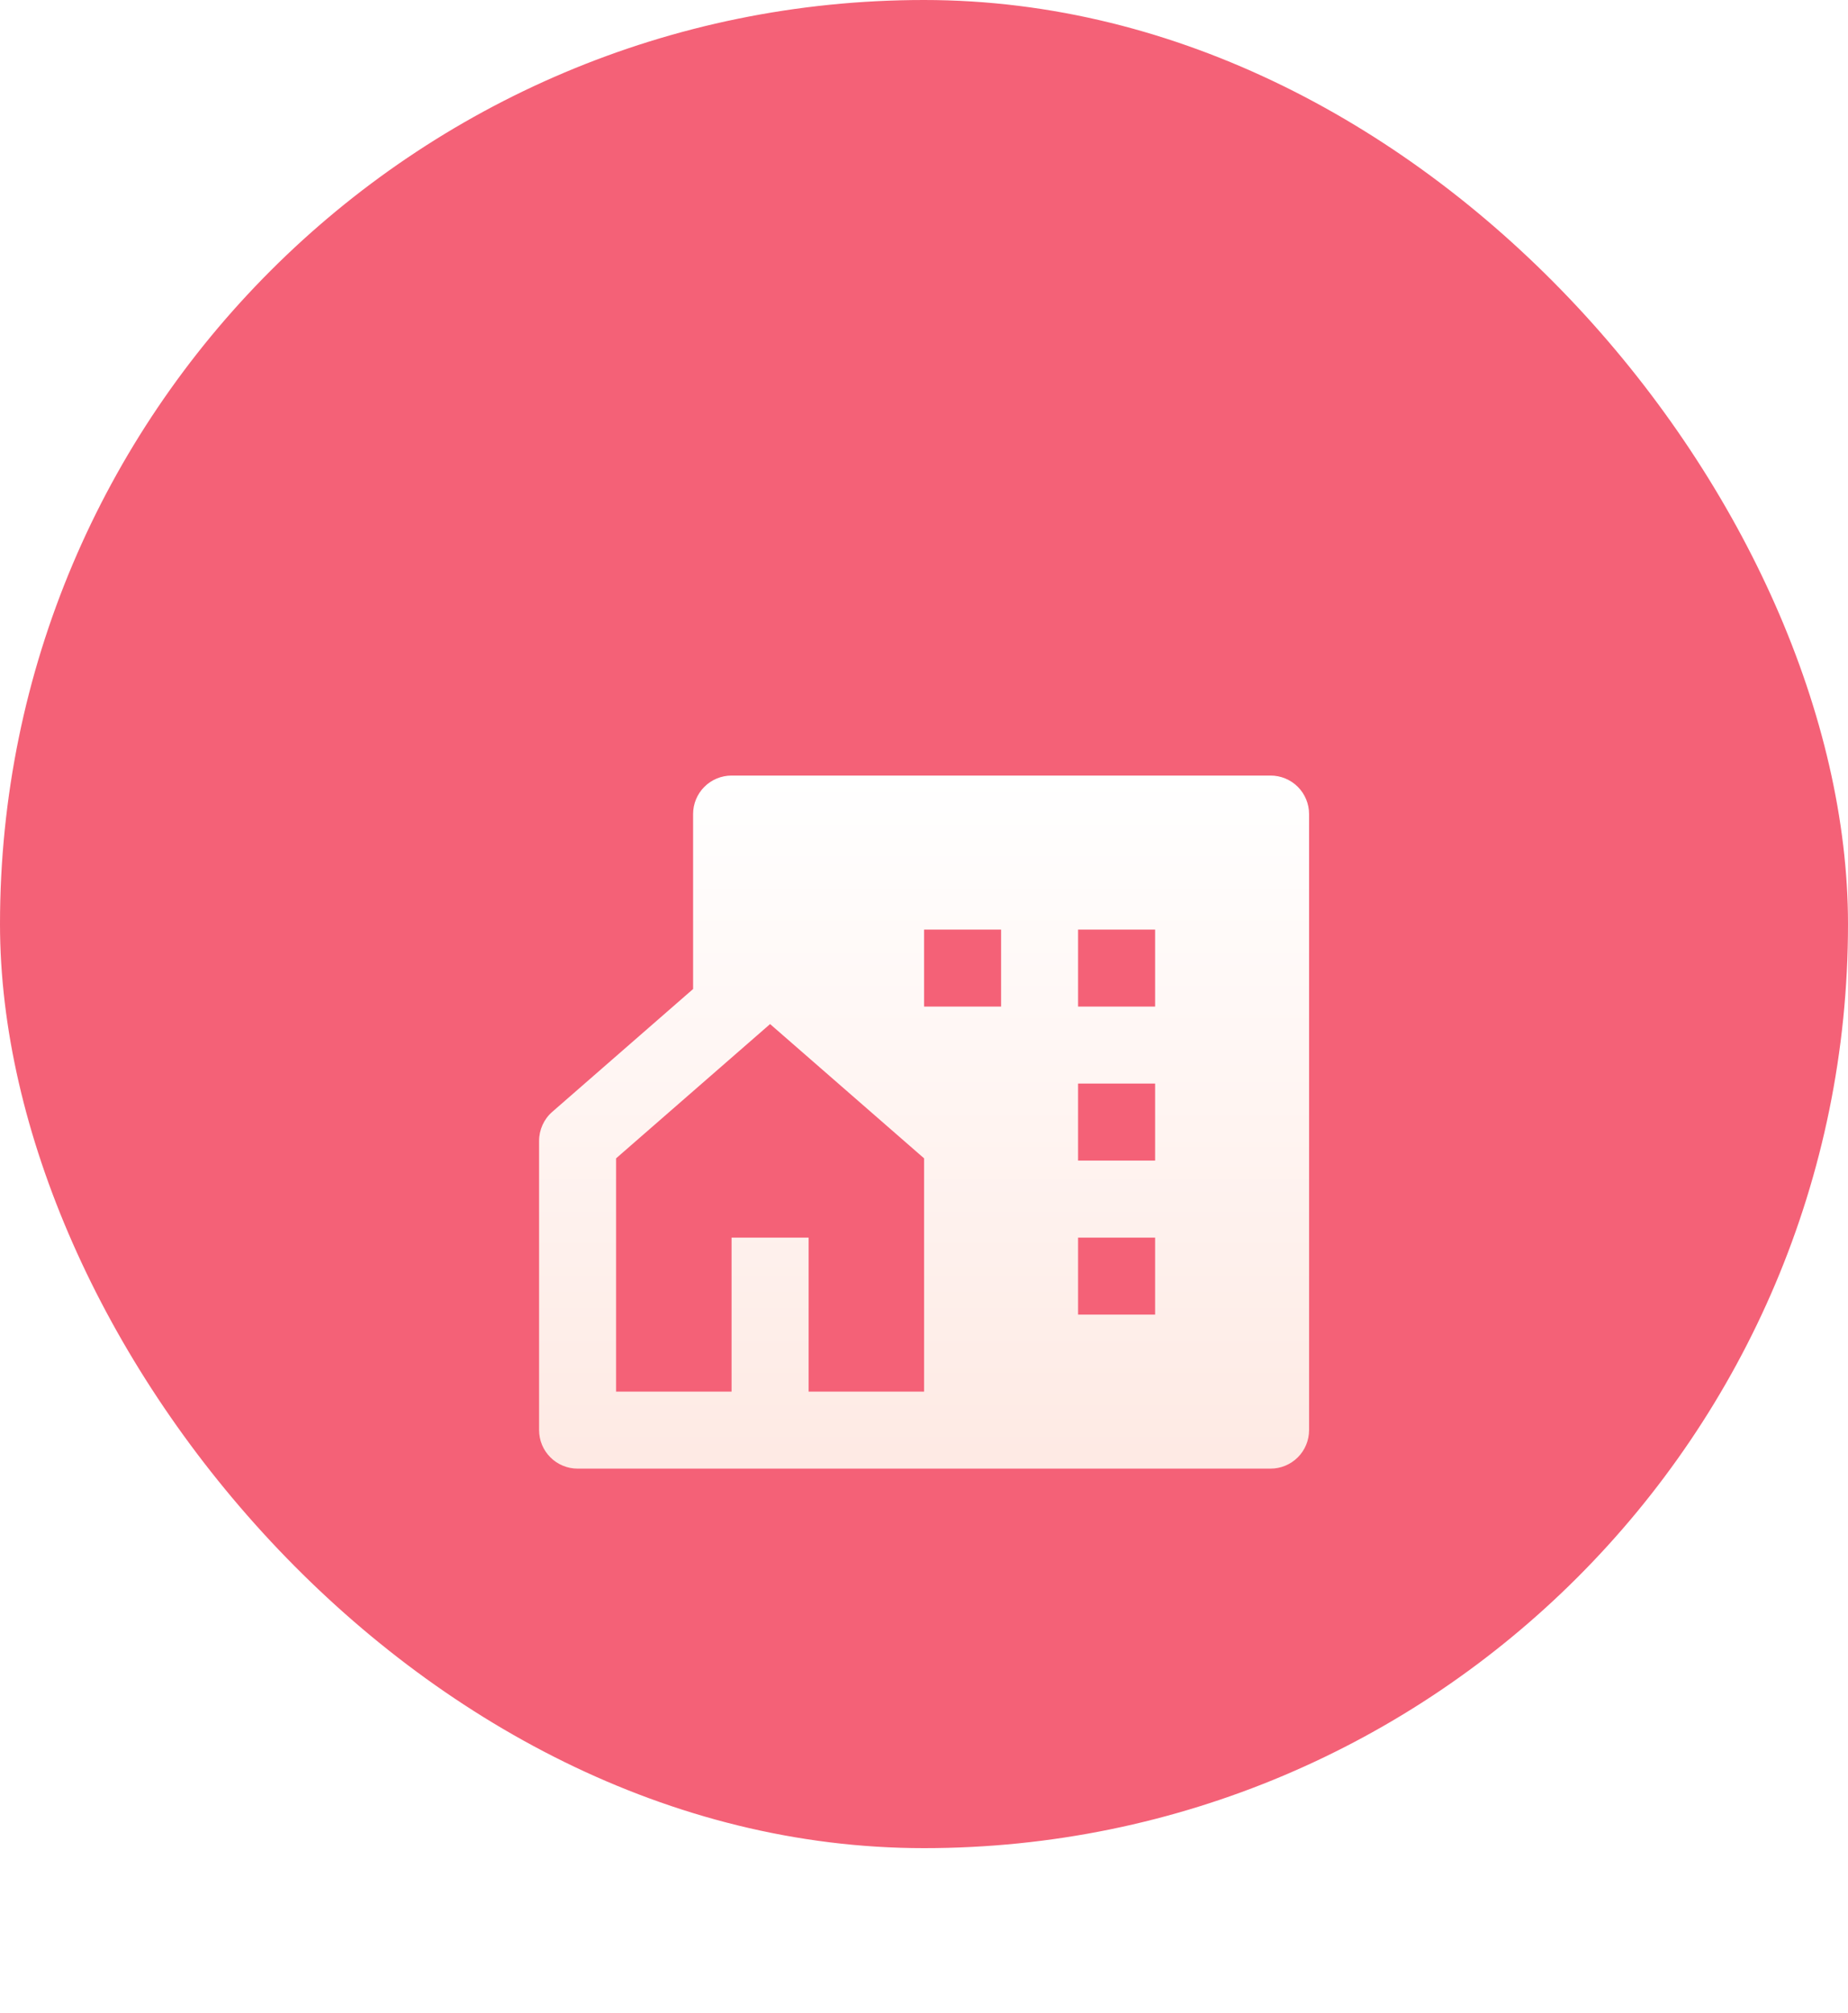
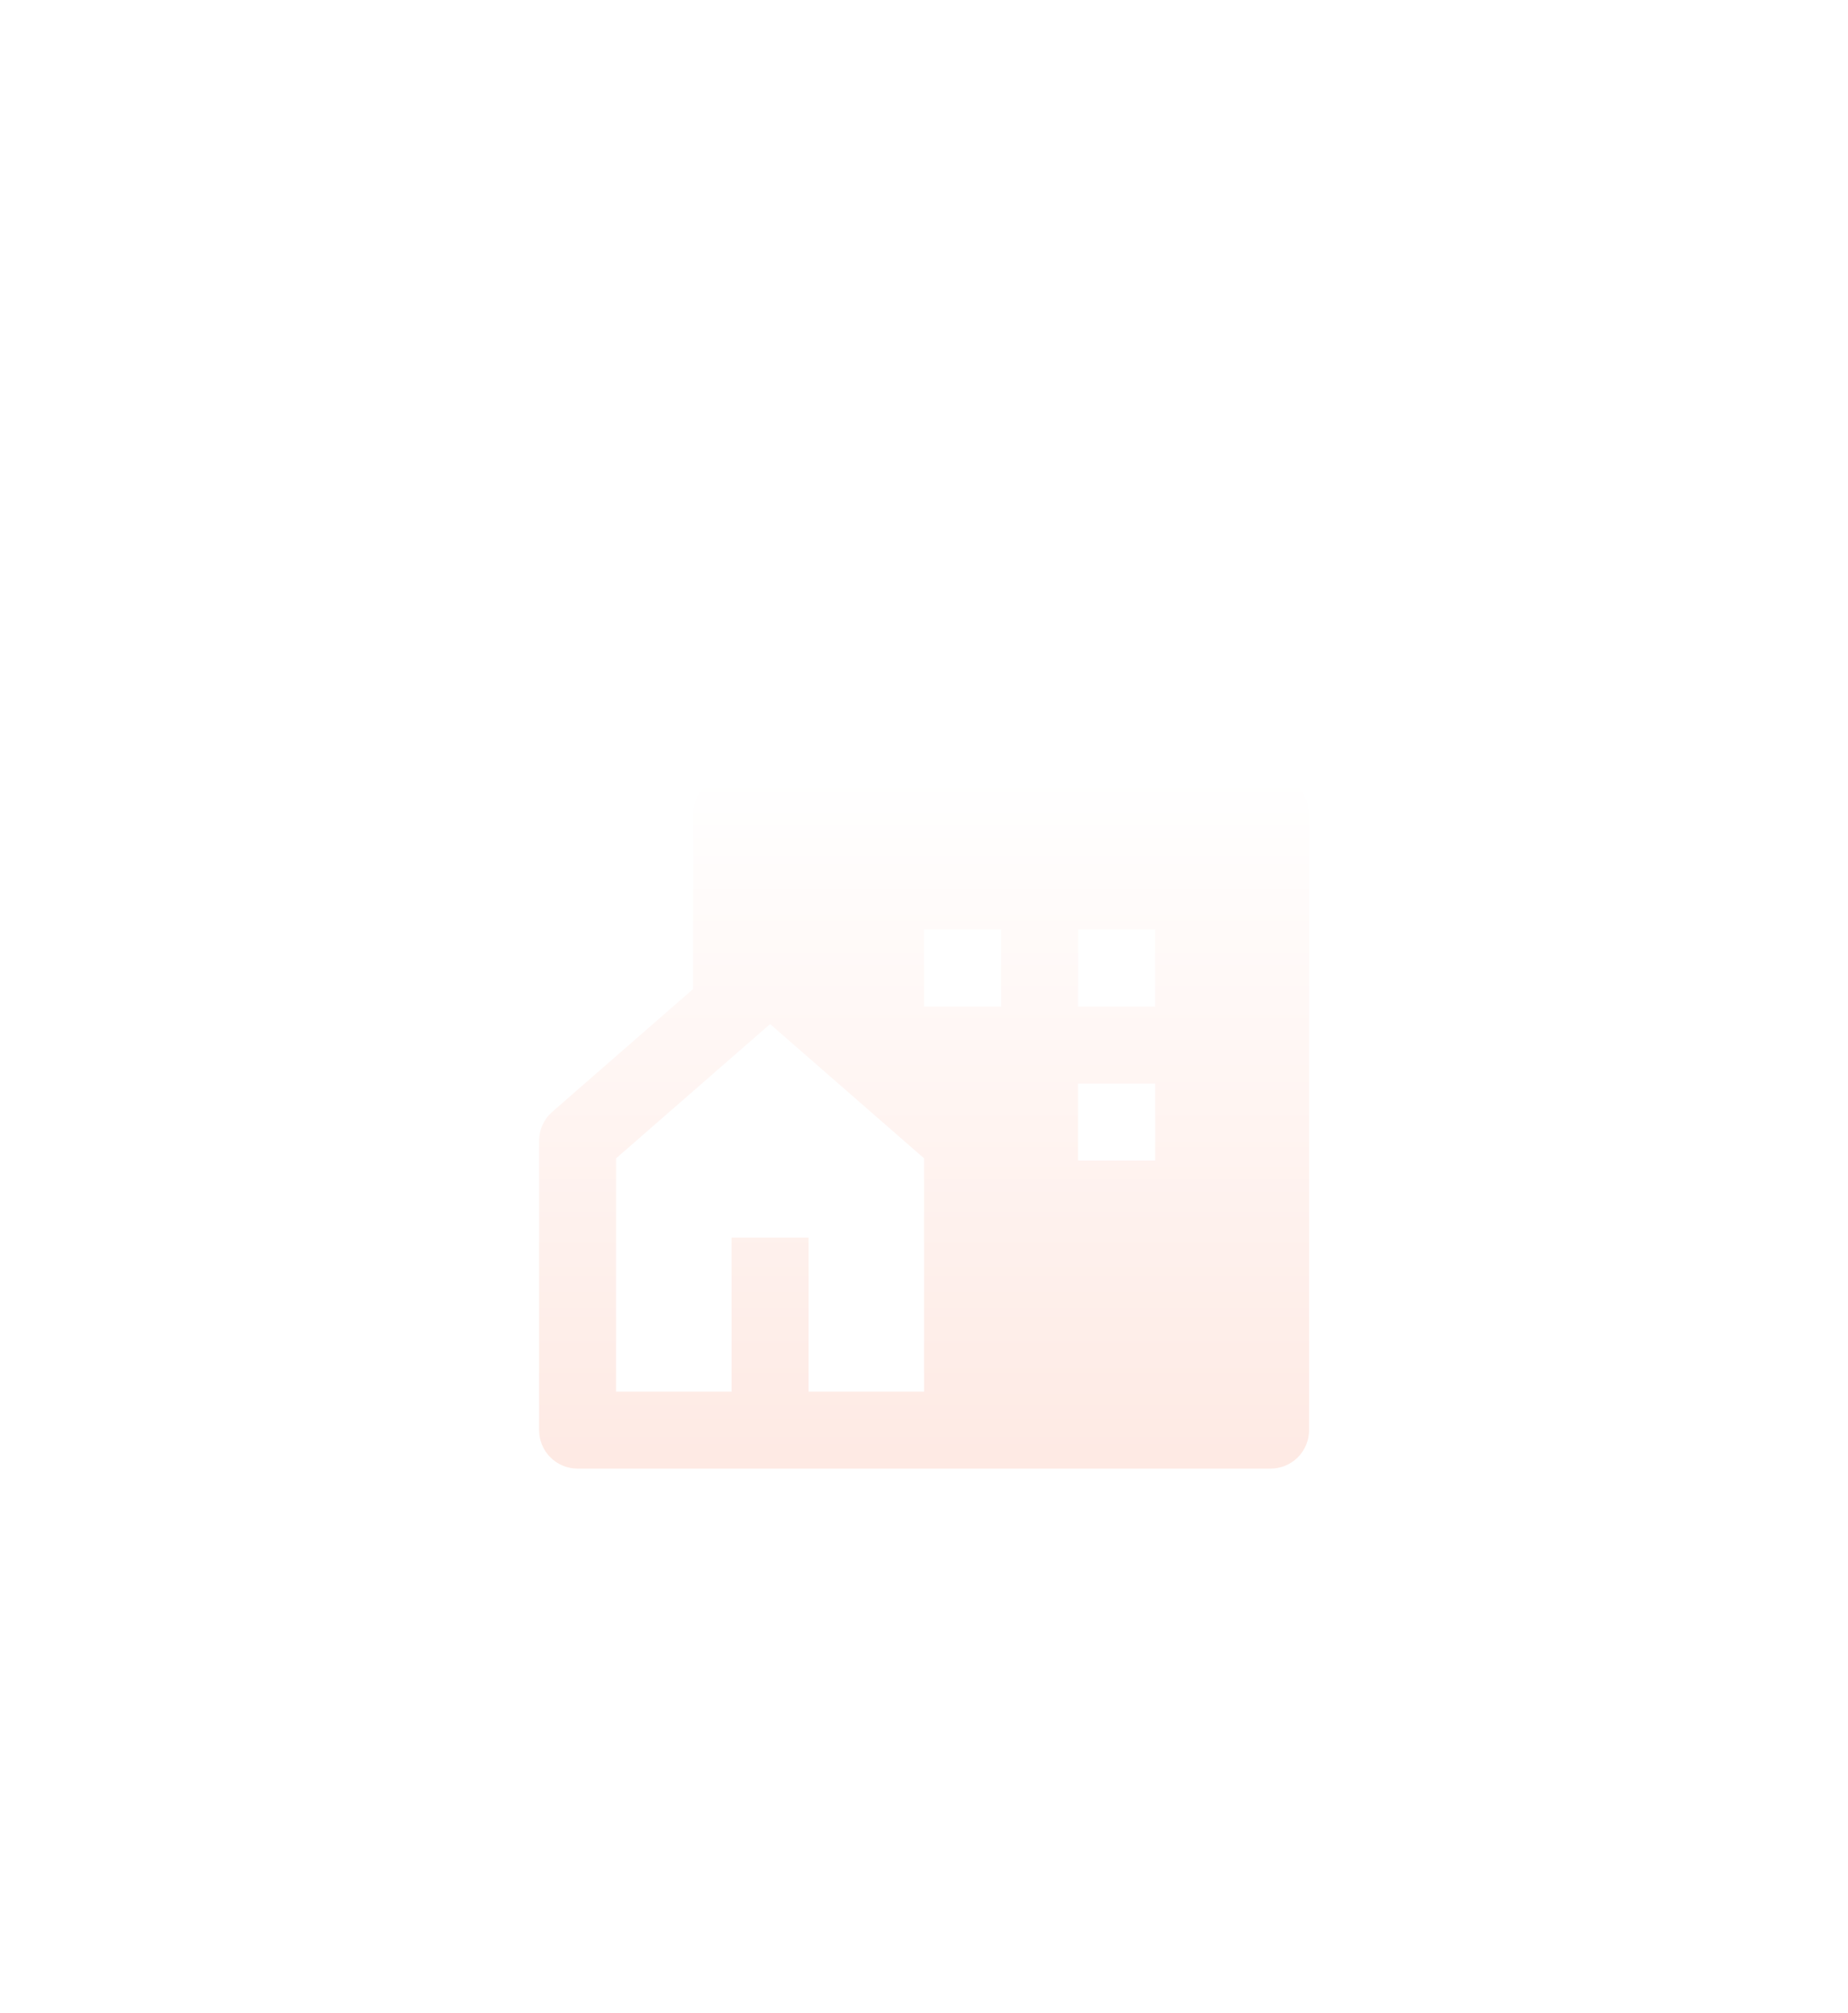
<svg xmlns="http://www.w3.org/2000/svg" width="56" height="61" viewBox="0 0 56 61" fill="none">
-   <rect width="56" height="56" rx="28" fill="#F46177" />
  <g filter="url(#filter0_d_5167_24231)">
-     <path d="M24.503 36.167H28.003V29.099L23.336 25.03L18.669 29.099V36.167H22.169V31.5H24.503V36.167ZM38.503 38.5H17.503C17.193 38.5 16.896 38.377 16.678 38.158C16.459 37.94 16.336 37.643 16.336 37.333V28.568C16.336 28.401 16.372 28.237 16.441 28.085C16.51 27.933 16.61 27.798 16.736 27.689L21.003 23.968V18.667C21.003 18.357 21.125 18.061 21.344 17.842C21.563 17.623 21.86 17.5 22.169 17.5H38.503C38.812 17.5 39.109 17.623 39.328 17.842C39.546 18.061 39.669 18.357 39.669 18.667V37.333C39.669 37.643 39.546 37.94 39.328 38.158C39.109 38.377 38.812 38.5 38.503 38.5ZM32.669 26.833V29.167H35.003V26.833H32.669ZM32.669 31.5V33.833H35.003V31.5H32.669ZM32.669 22.167V24.5H35.003V22.167H32.669ZM28.003 22.167V24.5H30.336V22.167H28.003Z" fill="url(#paint0_linear_5167_24231)" />
+     <path d="M24.503 36.167H28.003V29.099L23.336 25.03L18.669 29.099V36.167H22.169V31.5H24.503V36.167ZM38.503 38.5H17.503C17.193 38.5 16.896 38.377 16.678 38.158C16.459 37.94 16.336 37.643 16.336 37.333V28.568C16.336 28.401 16.372 28.237 16.441 28.085C16.51 27.933 16.61 27.798 16.736 27.689L21.003 23.968V18.667C21.003 18.357 21.125 18.061 21.344 17.842C21.563 17.623 21.86 17.5 22.169 17.5H38.503C38.812 17.5 39.109 17.623 39.328 17.842C39.546 18.061 39.669 18.357 39.669 18.667V37.333C39.669 37.643 39.546 37.94 39.328 38.158C39.109 38.377 38.812 38.5 38.503 38.5ZM32.669 26.833V29.167H35.003V26.833H32.669ZM32.669 31.5H35.003V31.5H32.669ZM32.669 22.167V24.5H35.003V22.167H32.669ZM28.003 22.167V24.5H30.336V22.167H28.003Z" fill="url(#paint0_linear_5167_24231)" />
  </g>
  <defs>
    <filter id="filter0_d_5167_24231" x="0.336" y="7.5" width="55.332" height="53" filterUnits="userSpaceOnUse" color-interpolation-filters="sRGB">
      <feFlood flood-opacity="0" result="BackgroundImageFix" />
      <feColorMatrix in="SourceAlpha" type="matrix" values="0 0 0 0 0 0 0 0 0 0 0 0 0 0 0 0 0 0 127 0" result="hardAlpha" />
      <feOffset dy="6" />
      <feGaussianBlur stdDeviation="8" />
      <feComposite in2="hardAlpha" operator="out" />
      <feColorMatrix type="matrix" values="0 0 0 0 0.459 0 0 0 0 0.071 0 0 0 0 0.275 0 0 0 0.64 0" />
      <feBlend mode="normal" in2="BackgroundImageFix" result="effect1_dropShadow_5167_24231" />
      <feBlend mode="normal" in="SourceGraphic" in2="effect1_dropShadow_5167_24231" result="shape" />
    </filter>
    <linearGradient id="paint0_linear_5167_24231" x1="28.003" y1="17.5" x2="28.003" y2="41.95" gradientUnits="userSpaceOnUse">
      <stop stop-color="white" />
      <stop offset="1" stop-color="#FEE6DF" />
    </linearGradient>
  </defs>
</svg>